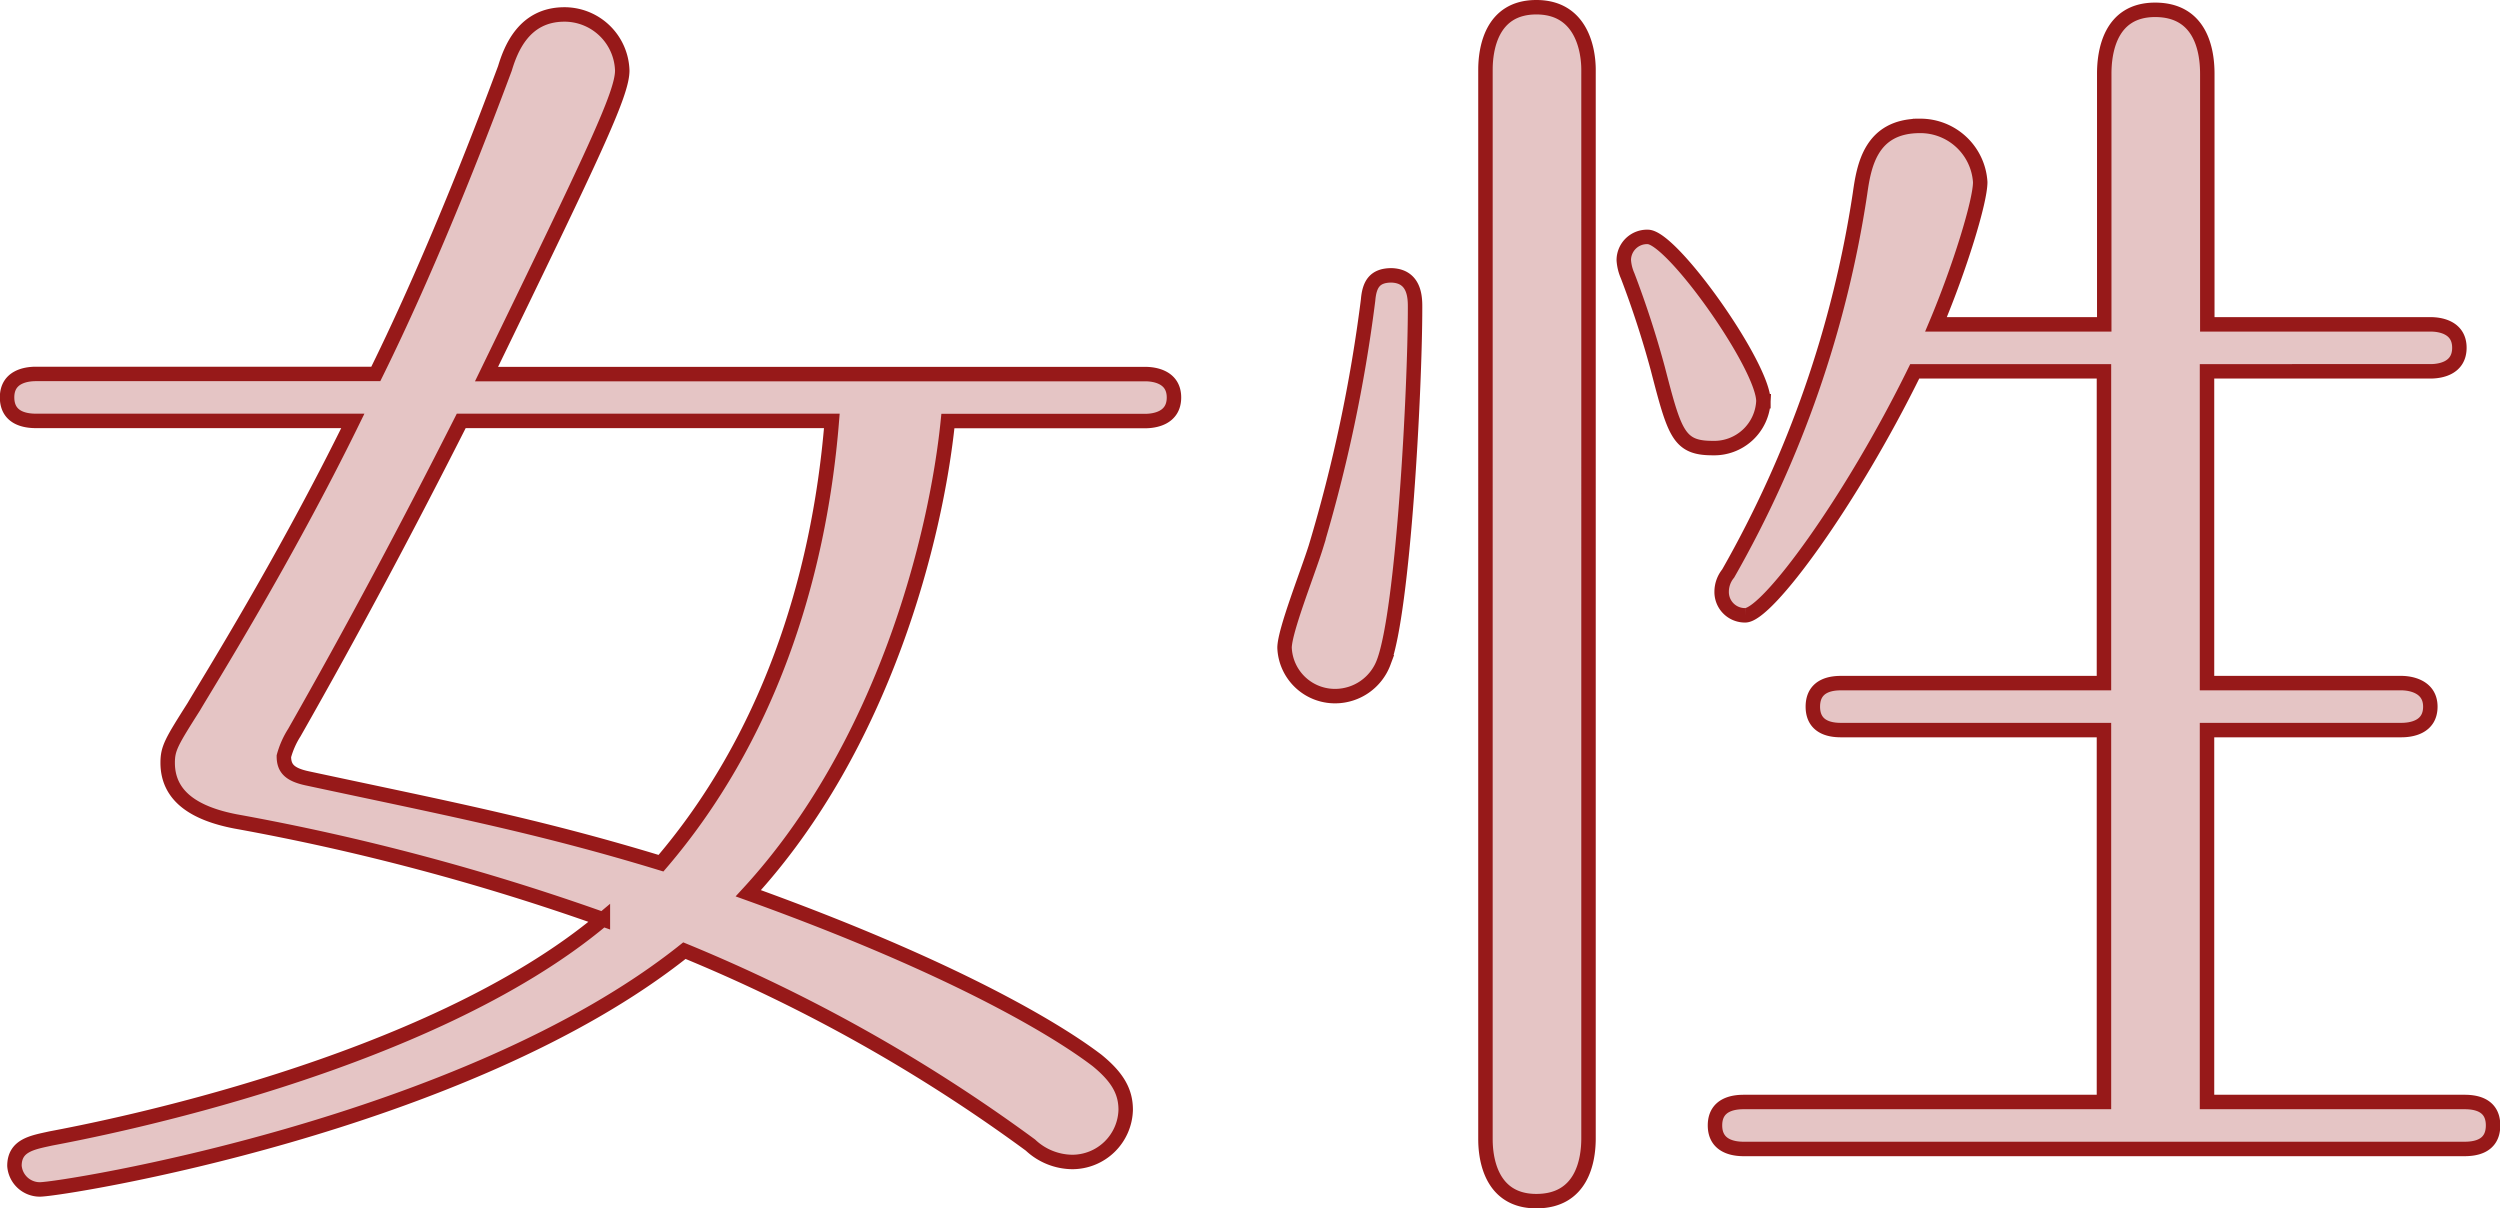
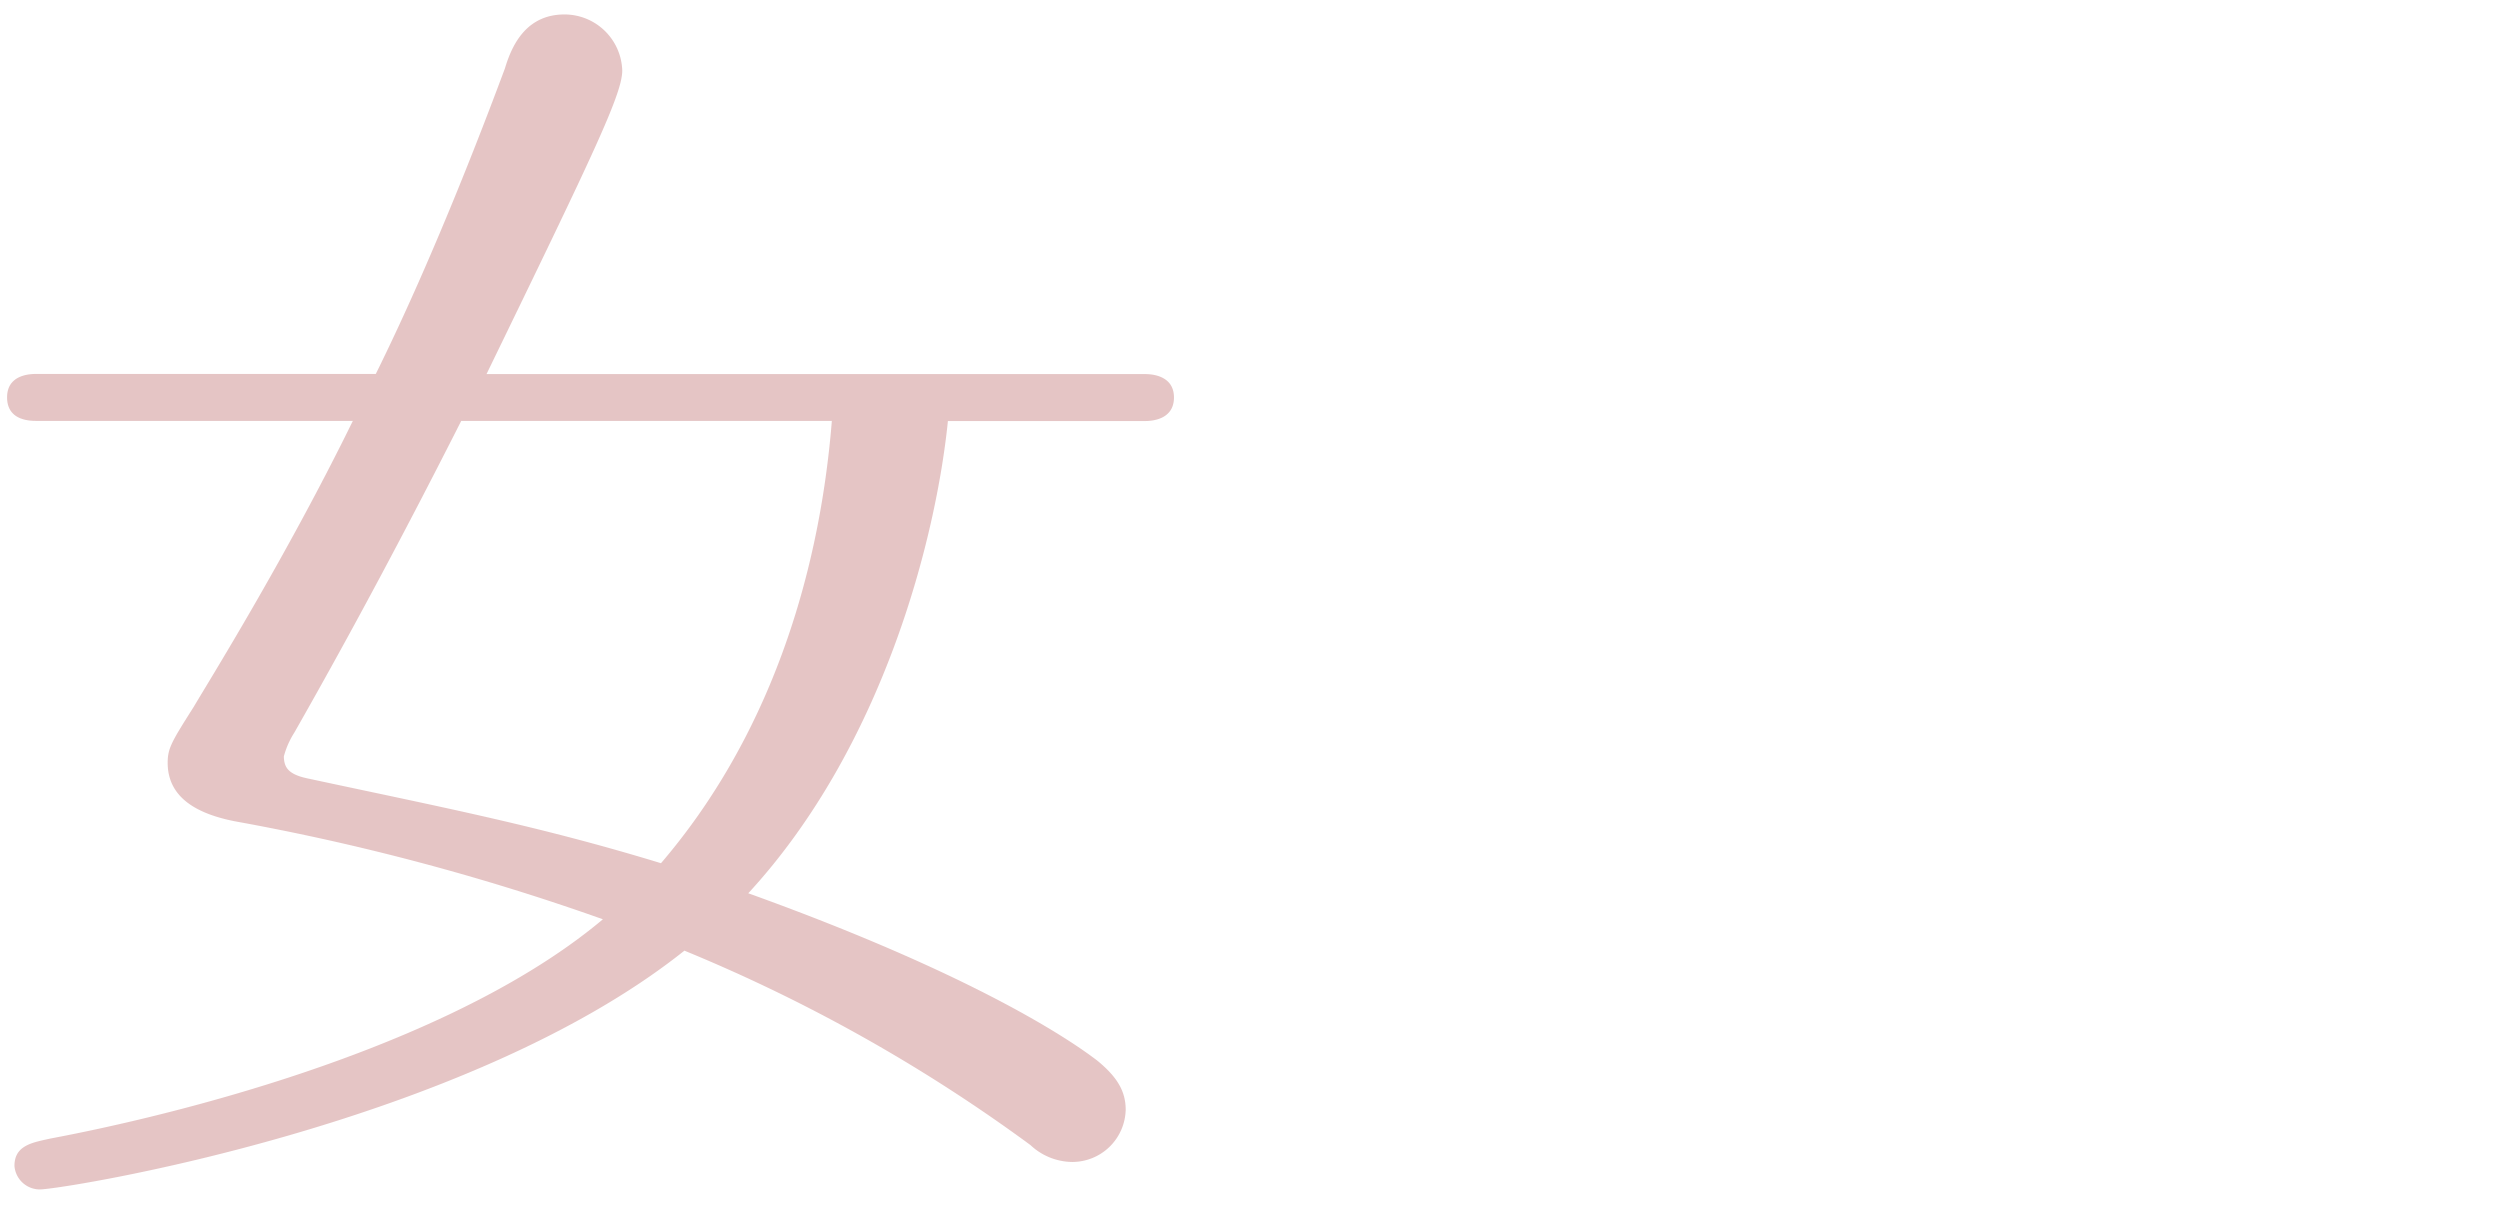
<svg xmlns="http://www.w3.org/2000/svg" viewBox="0 0 172.96 83.6">
  <defs>
    <style>.cls-1{opacity:0.25;}.cls-2{fill:#971919;}.cls-3{fill:none;stroke:#971919;}</style>
  </defs>
  <g id="layer_2" data-name="layer2">
    <g id="logo01">
      <g id="josei">
        <g id="pathJo">
          <g class="cls-1">
            <path class="cls-2" d="M2.49,29.12c-.73,0-2-.18-2-1.63s1.35-1.62,2-1.62H26c4.24-8.58,7.85-18.24,8.93-21.13C35.34,3.39,36.25,1,39.05,1a4,4,0,0,1,4,3.88c0,1.63-2,5.78-9.39,21H79.22c.63,0,2,.18,2,1.62s-1.35,1.63-2,1.63H65.58c-.81,8-4.42,22.47-13.81,32.67C69,68,75.15,72.81,75.88,73.35c1.44,1.17,2,2.17,2,3.43a3.7,3.7,0,0,1-3.7,3.61,4.28,4.28,0,0,1-2.89-1.17A112.76,112.76,0,0,0,47.35,65.77C32.19,77.86,4.29,82.29,2.76,82.29A1.76,1.76,0,0,1,1,80.66c0-1.44,1.27-1.62,2.53-1.9,3.34-.63,26.09-5,38.18-15.16A161.93,161.93,0,0,0,16.3,56.83c-2.8-.54-4.7-1.72-4.7-4.06,0-1,.27-1.45,1.81-3.88.9-1.54,6.32-10.21,11-19.77Zm29.42,0c-3.7,7.31-7.49,14.44-11.55,21.57a5.9,5.9,0,0,0-.72,1.63c0,.81.36,1.26,1.62,1.53,9.3,2,15.89,3.25,24.47,5.87C53,51.23,56.65,40.31,57.55,29.12Z" />
          </g>
-           <path class="cls-3" d="M2.49,29.12c-.73,0-2-.18-2-1.63s1.35-1.62,2-1.62H26c4.24-8.58,7.85-18.24,8.93-21.13C35.34,3.39,36.25,1,39.05,1a4,4,0,0,1,4,3.88c0,1.63-2,5.78-9.39,21H79.22c.63,0,2,.18,2,1.62s-1.35,1.63-2,1.63H65.58c-.81,8-4.42,22.47-13.81,32.67C69,68,75.15,72.81,75.88,73.35c1.44,1.17,2,2.17,2,3.43a3.7,3.7,0,0,1-3.7,3.61,4.28,4.28,0,0,1-2.89-1.17A112.76,112.76,0,0,0,47.35,65.77C32.19,77.86,4.29,82.29,2.76,82.29A1.76,1.76,0,0,1,1,80.66c0-1.44,1.27-1.62,2.53-1.9,3.34-.63,26.09-5,38.18-15.16A161.93,161.93,0,0,0,16.3,56.83c-2.8-.54-4.7-1.72-4.7-4.06,0-1,.27-1.45,1.81-3.88.9-1.54,6.32-10.21,11-19.77Zm29.42,0c-3.7,7.31-7.49,14.44-11.55,21.57a5.9,5.9,0,0,0-.72,1.63c0,.81.36,1.26,1.62,1.53,9.3,2,15.89,3.25,24.47,5.87C53,51.23,56.65,40.31,57.55,29.12Z" />
        </g>
        <g id="pathSei">
          <g class="cls-1">
-             <path class="cls-2" d="M97.9,21.26c0,5.78-.82,21-2.17,24.56a3.59,3.59,0,0,1-3.34,2.34,3.49,3.49,0,0,1-3.52-3.34c0-1.17,1.62-5.23,2.17-7a105.1,105.1,0,0,0,3.61-17.06c.09-1.08.45-1.71,1.62-1.71C97.9,19.1,97.9,20.63,97.9,21.26Zm12,57.5c0,1.54-.45,4.34-3.61,4.34-3.52,0-3.52-3.7-3.52-4.34V4.83c0-1.35.36-4.33,3.52-4.33s3.61,3,3.61,4.33Zm12.1-51A3.41,3.41,0,0,1,118.48,31c-2.35,0-2.62-1-3.79-5.51a66.61,66.61,0,0,0-2.08-6.4,3.21,3.21,0,0,1-.27-1.09A1.61,1.61,0,0,1,114,16.39C115.68,16.39,122,25.32,122,27.76Zm10.47-2.07c-4.42,9-10.2,16.88-11.73,16.88a1.61,1.61,0,0,1-1.63-1.63,2,2,0,0,1,.45-1.26,75.86,75.86,0,0,0,9.12-26.27c.27-1.9.72-4.7,4.15-4.7A4.15,4.15,0,0,1,137,12.6c0,1.35-1.44,6-3.06,9.84h11.64V5.1c0-1.44.36-4.42,3.52-4.42s3.61,2.8,3.61,4.42V22.44h15.44c.63,0,2,.18,2,1.62s-1.35,1.63-2,1.63H152.69V47.26h13.45c.54,0,2,.18,2,1.63s-1.36,1.62-2,1.62H152.69V76.24h17.79c.63,0,2,.09,2,1.62s-1.35,1.63-2,1.63H120.65c-.55,0-2-.09-2-1.63s1.44-1.62,2-1.62h24.91V50.51H127.42c-.46,0-2,0-2-1.62s1.53-1.63,2-1.63h18.14V25.69Z" />
-           </g>
-           <path class="cls-3" d="M97.9,21.26c0,5.78-.82,21-2.17,24.56a3.59,3.59,0,0,1-3.34,2.34,3.49,3.49,0,0,1-3.52-3.34c0-1.17,1.62-5.23,2.17-7a105.1,105.1,0,0,0,3.61-17.06c.09-1.08.45-1.71,1.62-1.71C97.9,19.1,97.9,20.63,97.9,21.26Zm12,57.5c0,1.54-.45,4.34-3.61,4.34-3.52,0-3.52-3.7-3.52-4.34V4.83c0-1.35.36-4.33,3.52-4.33s3.61,3,3.61,4.33Zm12.1-51A3.41,3.41,0,0,1,118.48,31c-2.35,0-2.62-1-3.79-5.51a66.61,66.61,0,0,0-2.08-6.4,3.21,3.21,0,0,1-.27-1.09A1.61,1.61,0,0,1,114,16.39C115.68,16.39,122,25.32,122,27.76Zm10.47-2.07c-4.42,9-10.2,16.88-11.73,16.88a1.61,1.61,0,0,1-1.63-1.63,2,2,0,0,1,.45-1.26,75.86,75.86,0,0,0,9.12-26.27c.27-1.9.72-4.7,4.15-4.7A4.15,4.15,0,0,1,137,12.6c0,1.35-1.44,6-3.06,9.84h11.64V5.1c0-1.44.36-4.42,3.52-4.42s3.61,2.8,3.61,4.42V22.44h15.44c.63,0,2,.18,2,1.62s-1.35,1.63-2,1.63H152.69V47.26h13.45c.54,0,2,.18,2,1.63s-1.36,1.62-2,1.62H152.69V76.24h17.79c.63,0,2,.09,2,1.62s-1.35,1.63-2,1.63H120.65c-.55,0-2-.09-2-1.63s1.44-1.62,2-1.62h24.91V50.51H127.42c-.46,0-2,0-2-1.62s1.53-1.63,2-1.63h18.14V25.69Z" />
+             </g>
        </g>
      </g>
    </g>
  </g>
</svg>